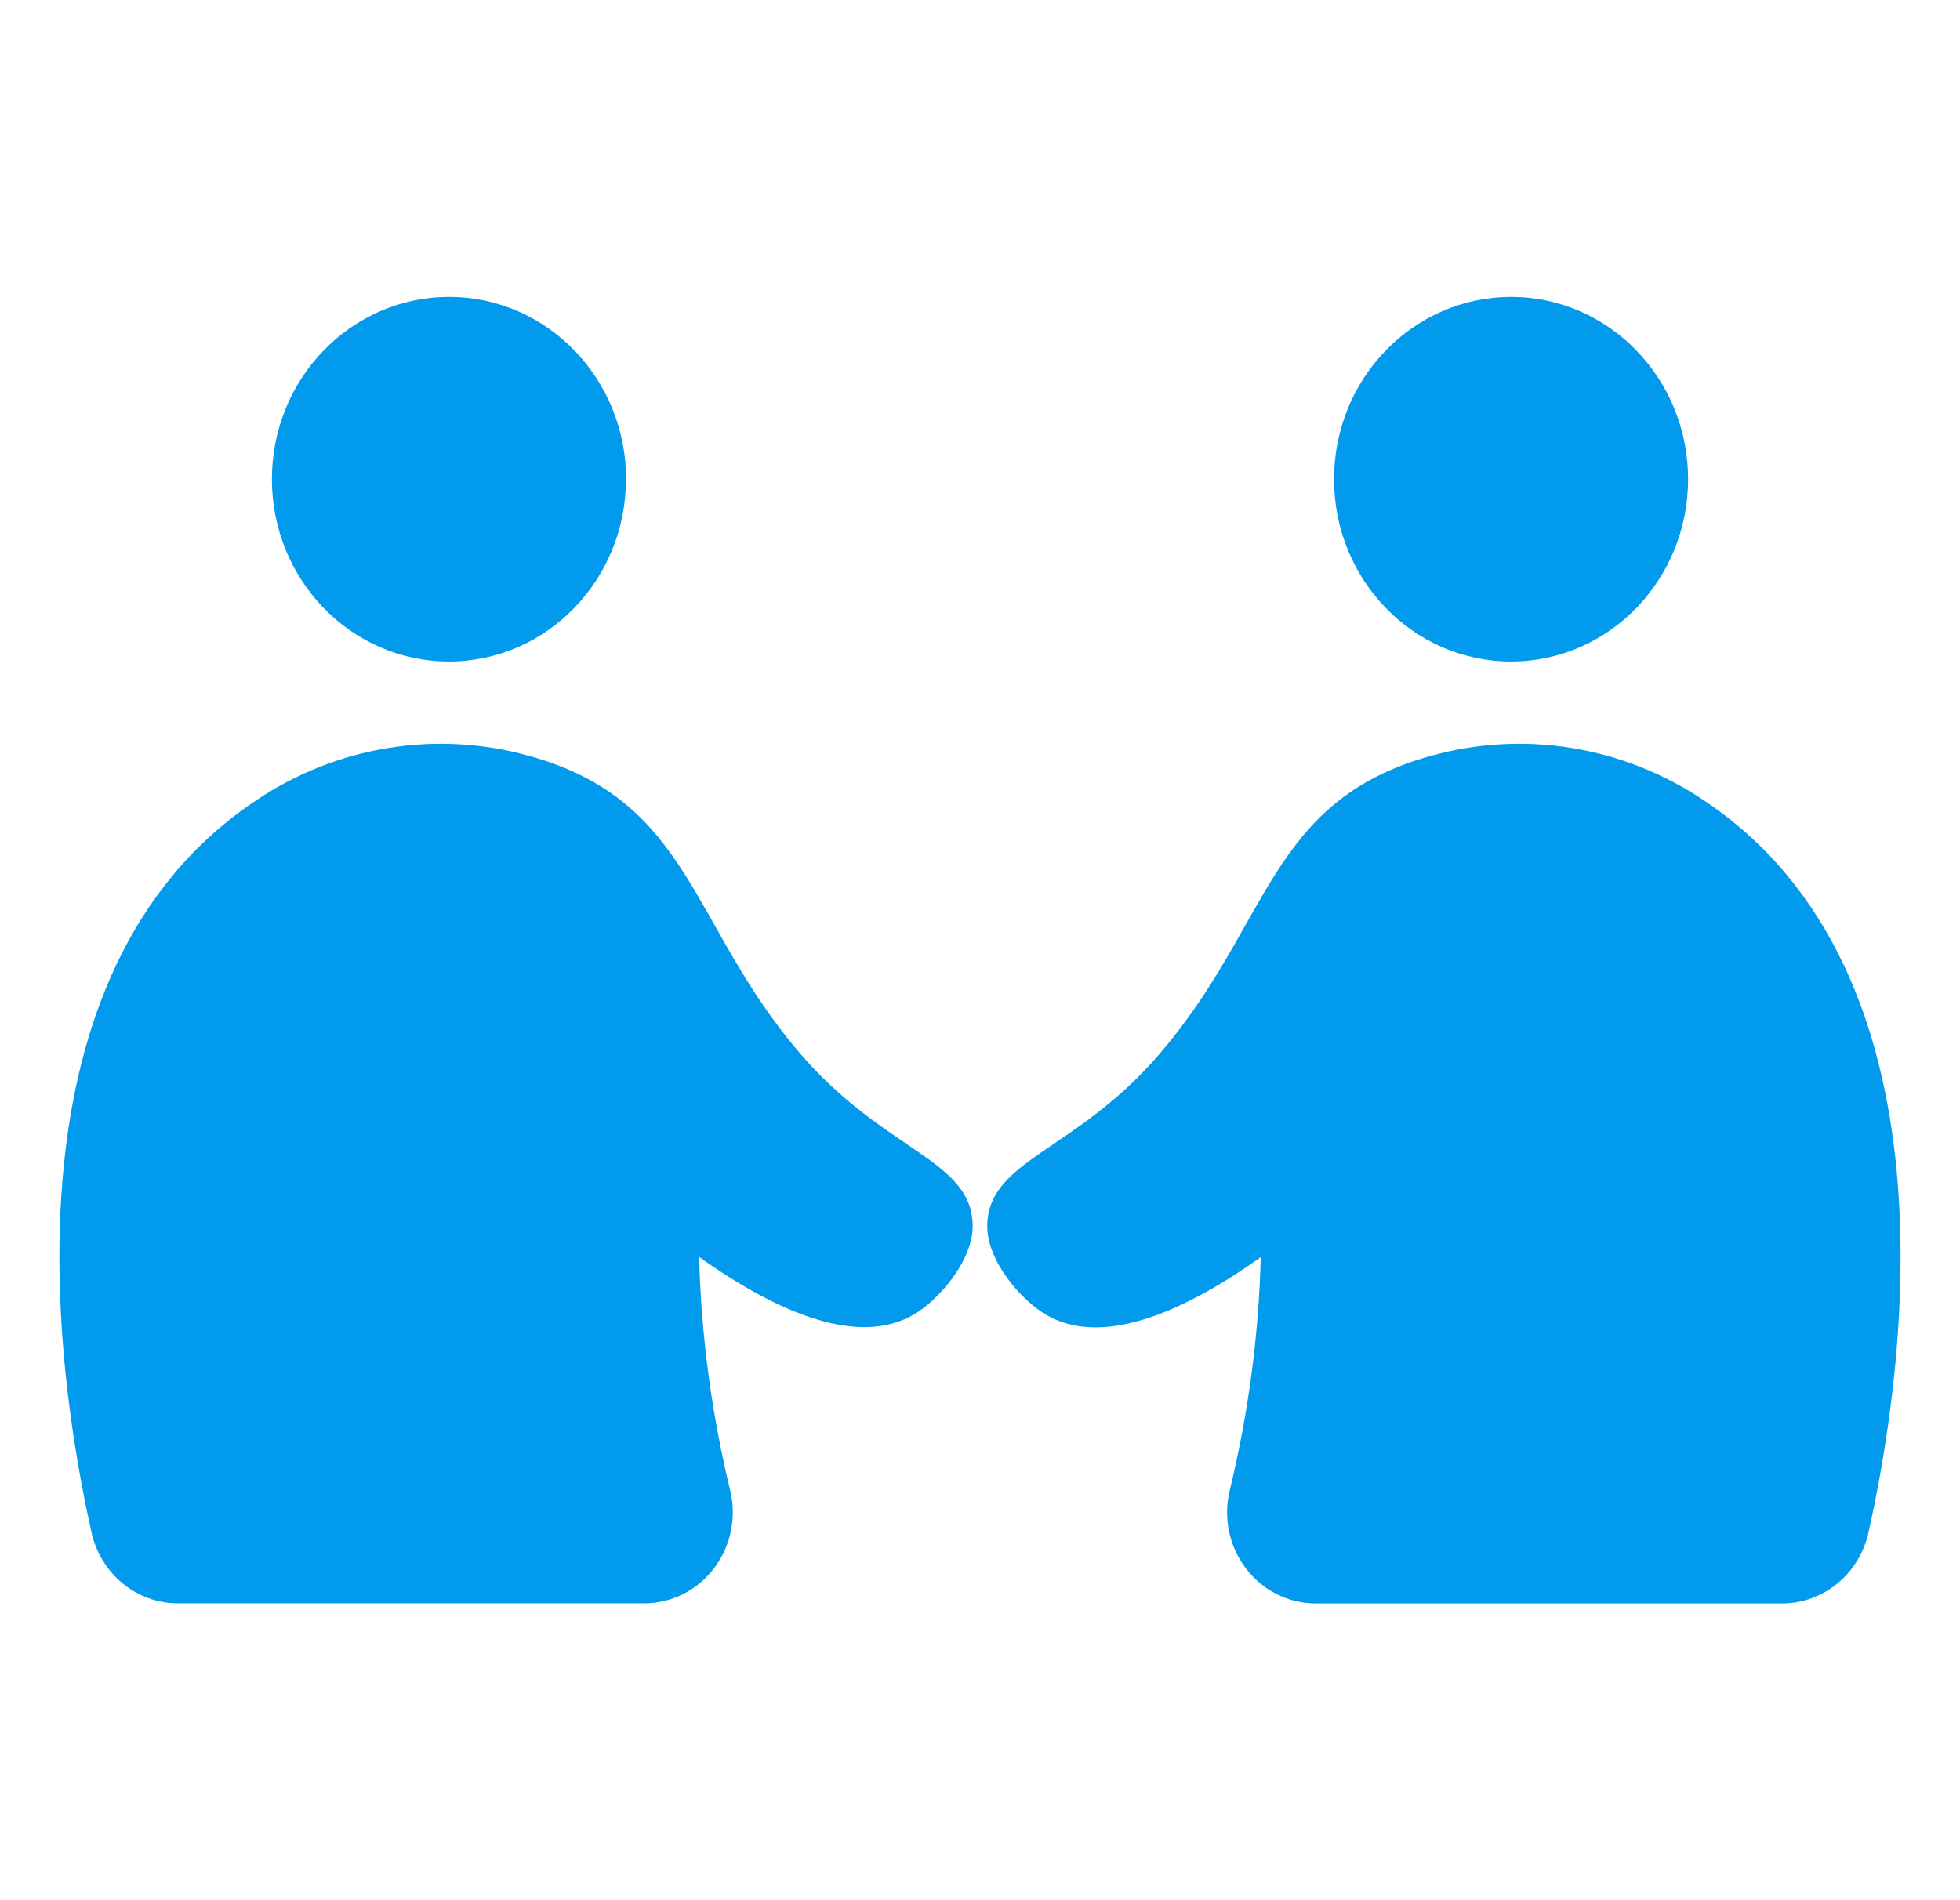
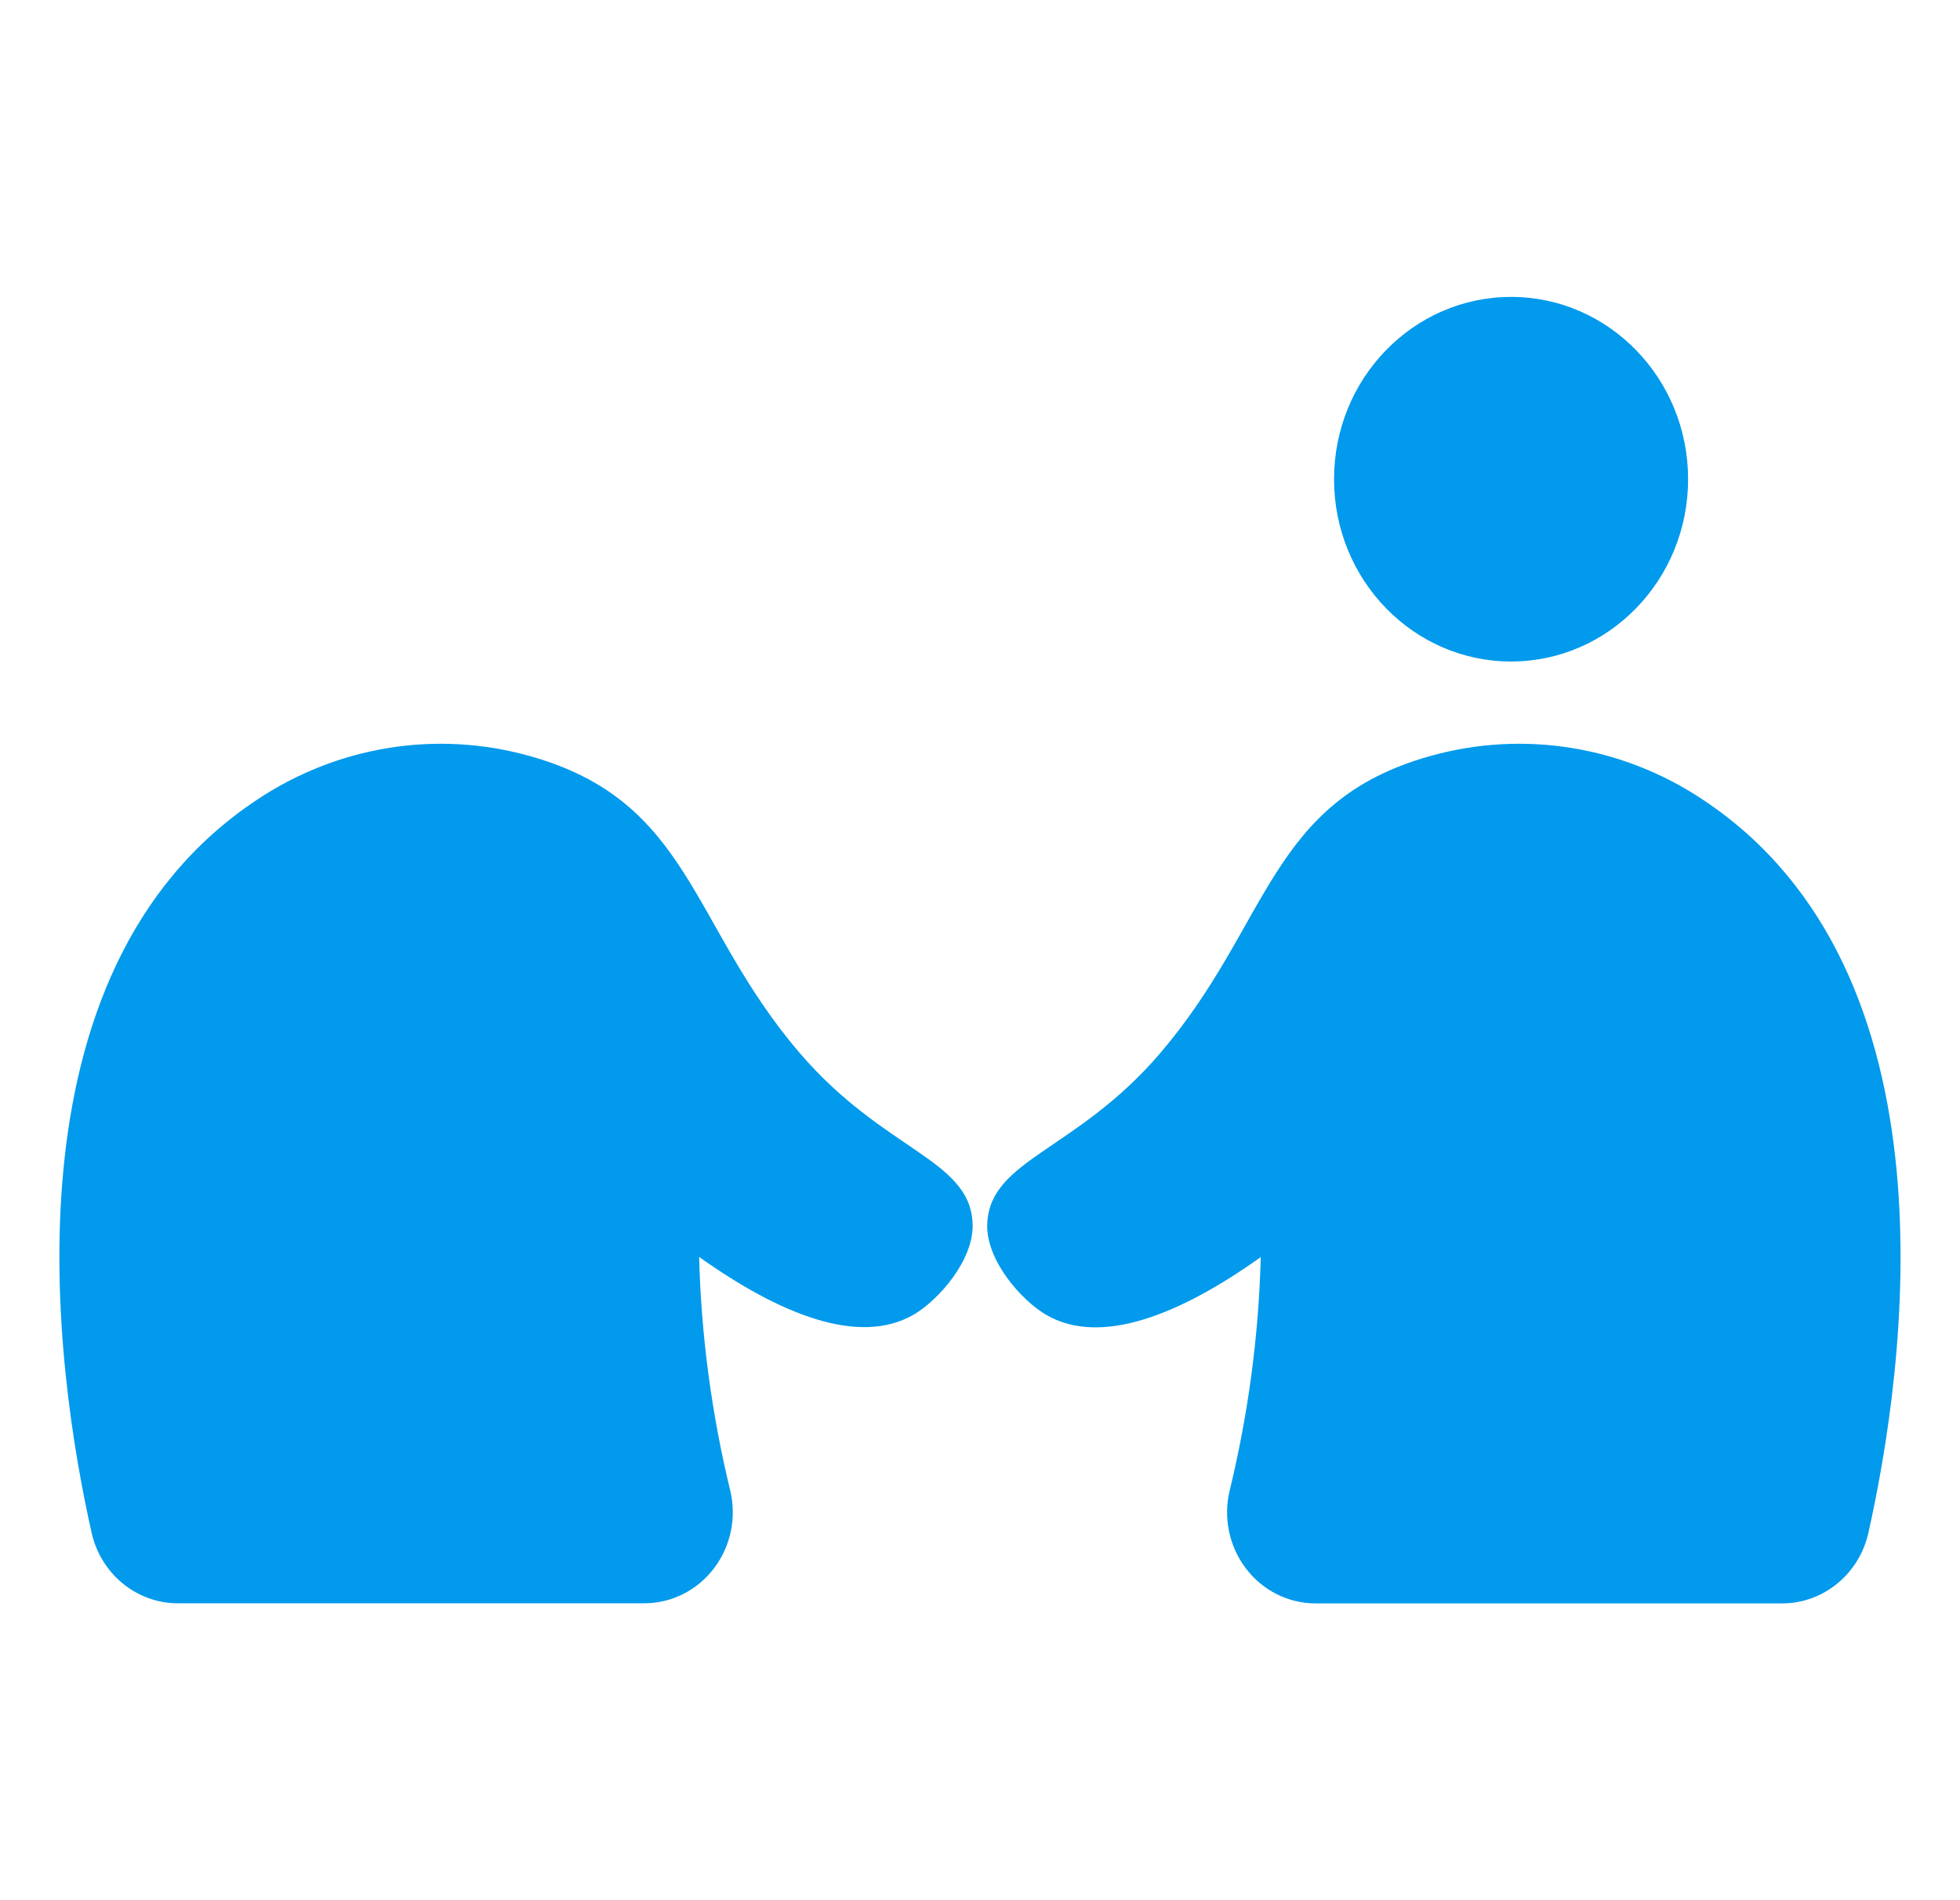
<svg xmlns="http://www.w3.org/2000/svg" width="33" height="32" viewBox="0 0 33 32" fill="none">
  <g clip-path="url(#clip0_1710_4261)">
    <path d="M13.47 17.739C11.607 15.569 11.647 13.489 8.908 12.729C7.347 12.293 5.676 12.564 4.32 13.473C-0.03 16.366 0.924 23.054 1.542 25.81C1.698 26.507 2.301 27 2.993 27H10.848C11.307 27 11.742 26.782 12.024 26.407C12.307 26.034 12.406 25.545 12.291 25.087C11.981 23.804 11.805 22.49 11.771 21.167C13.119 22.127 14.458 22.675 15.383 22.139C15.802 21.895 16.401 21.216 16.376 20.605C16.33 19.517 14.887 19.389 13.47 17.739Z" fill="#019AEC" />
-     <path d="M10.539 8.07C10.539 9.765 9.204 11.14 7.559 11.14C5.913 11.14 4.578 9.765 4.578 8.07C4.578 6.375 5.913 5 7.561 5C9.208 5 10.541 6.375 10.541 8.07H10.539Z" fill="#019AEC" />
    <path d="M19.53 17.739C21.393 15.569 21.353 13.489 24.091 12.729C25.653 12.293 27.324 12.564 28.68 13.473C33.03 16.368 32.074 23.056 31.458 25.812C31.302 26.509 30.699 27.002 30.005 27.002H22.15C21.691 27.002 21.256 26.784 20.974 26.409C20.691 26.035 20.592 25.546 20.707 25.089C21.017 23.806 21.193 22.492 21.227 21.17C19.879 22.131 18.54 22.679 17.615 22.143C17.196 21.899 16.597 21.22 16.622 20.609C16.668 19.52 18.111 19.393 19.528 17.743L19.53 17.739Z" fill="#019AEC" />
    <path d="M28.422 8.07C28.422 9.765 27.087 11.14 25.442 11.14C23.796 11.14 22.461 9.765 22.461 8.07C22.461 6.375 23.796 5 25.442 5C27.087 5 28.422 6.375 28.422 8.07Z" fill="#019AEC" />
  </g>
  <defs>
    <clipPath id="clip0_1710_4261">
      <rect width="31" height="22" fill="white" transform="translate(1 5)" />
    </clipPath>
  </defs>
</svg>